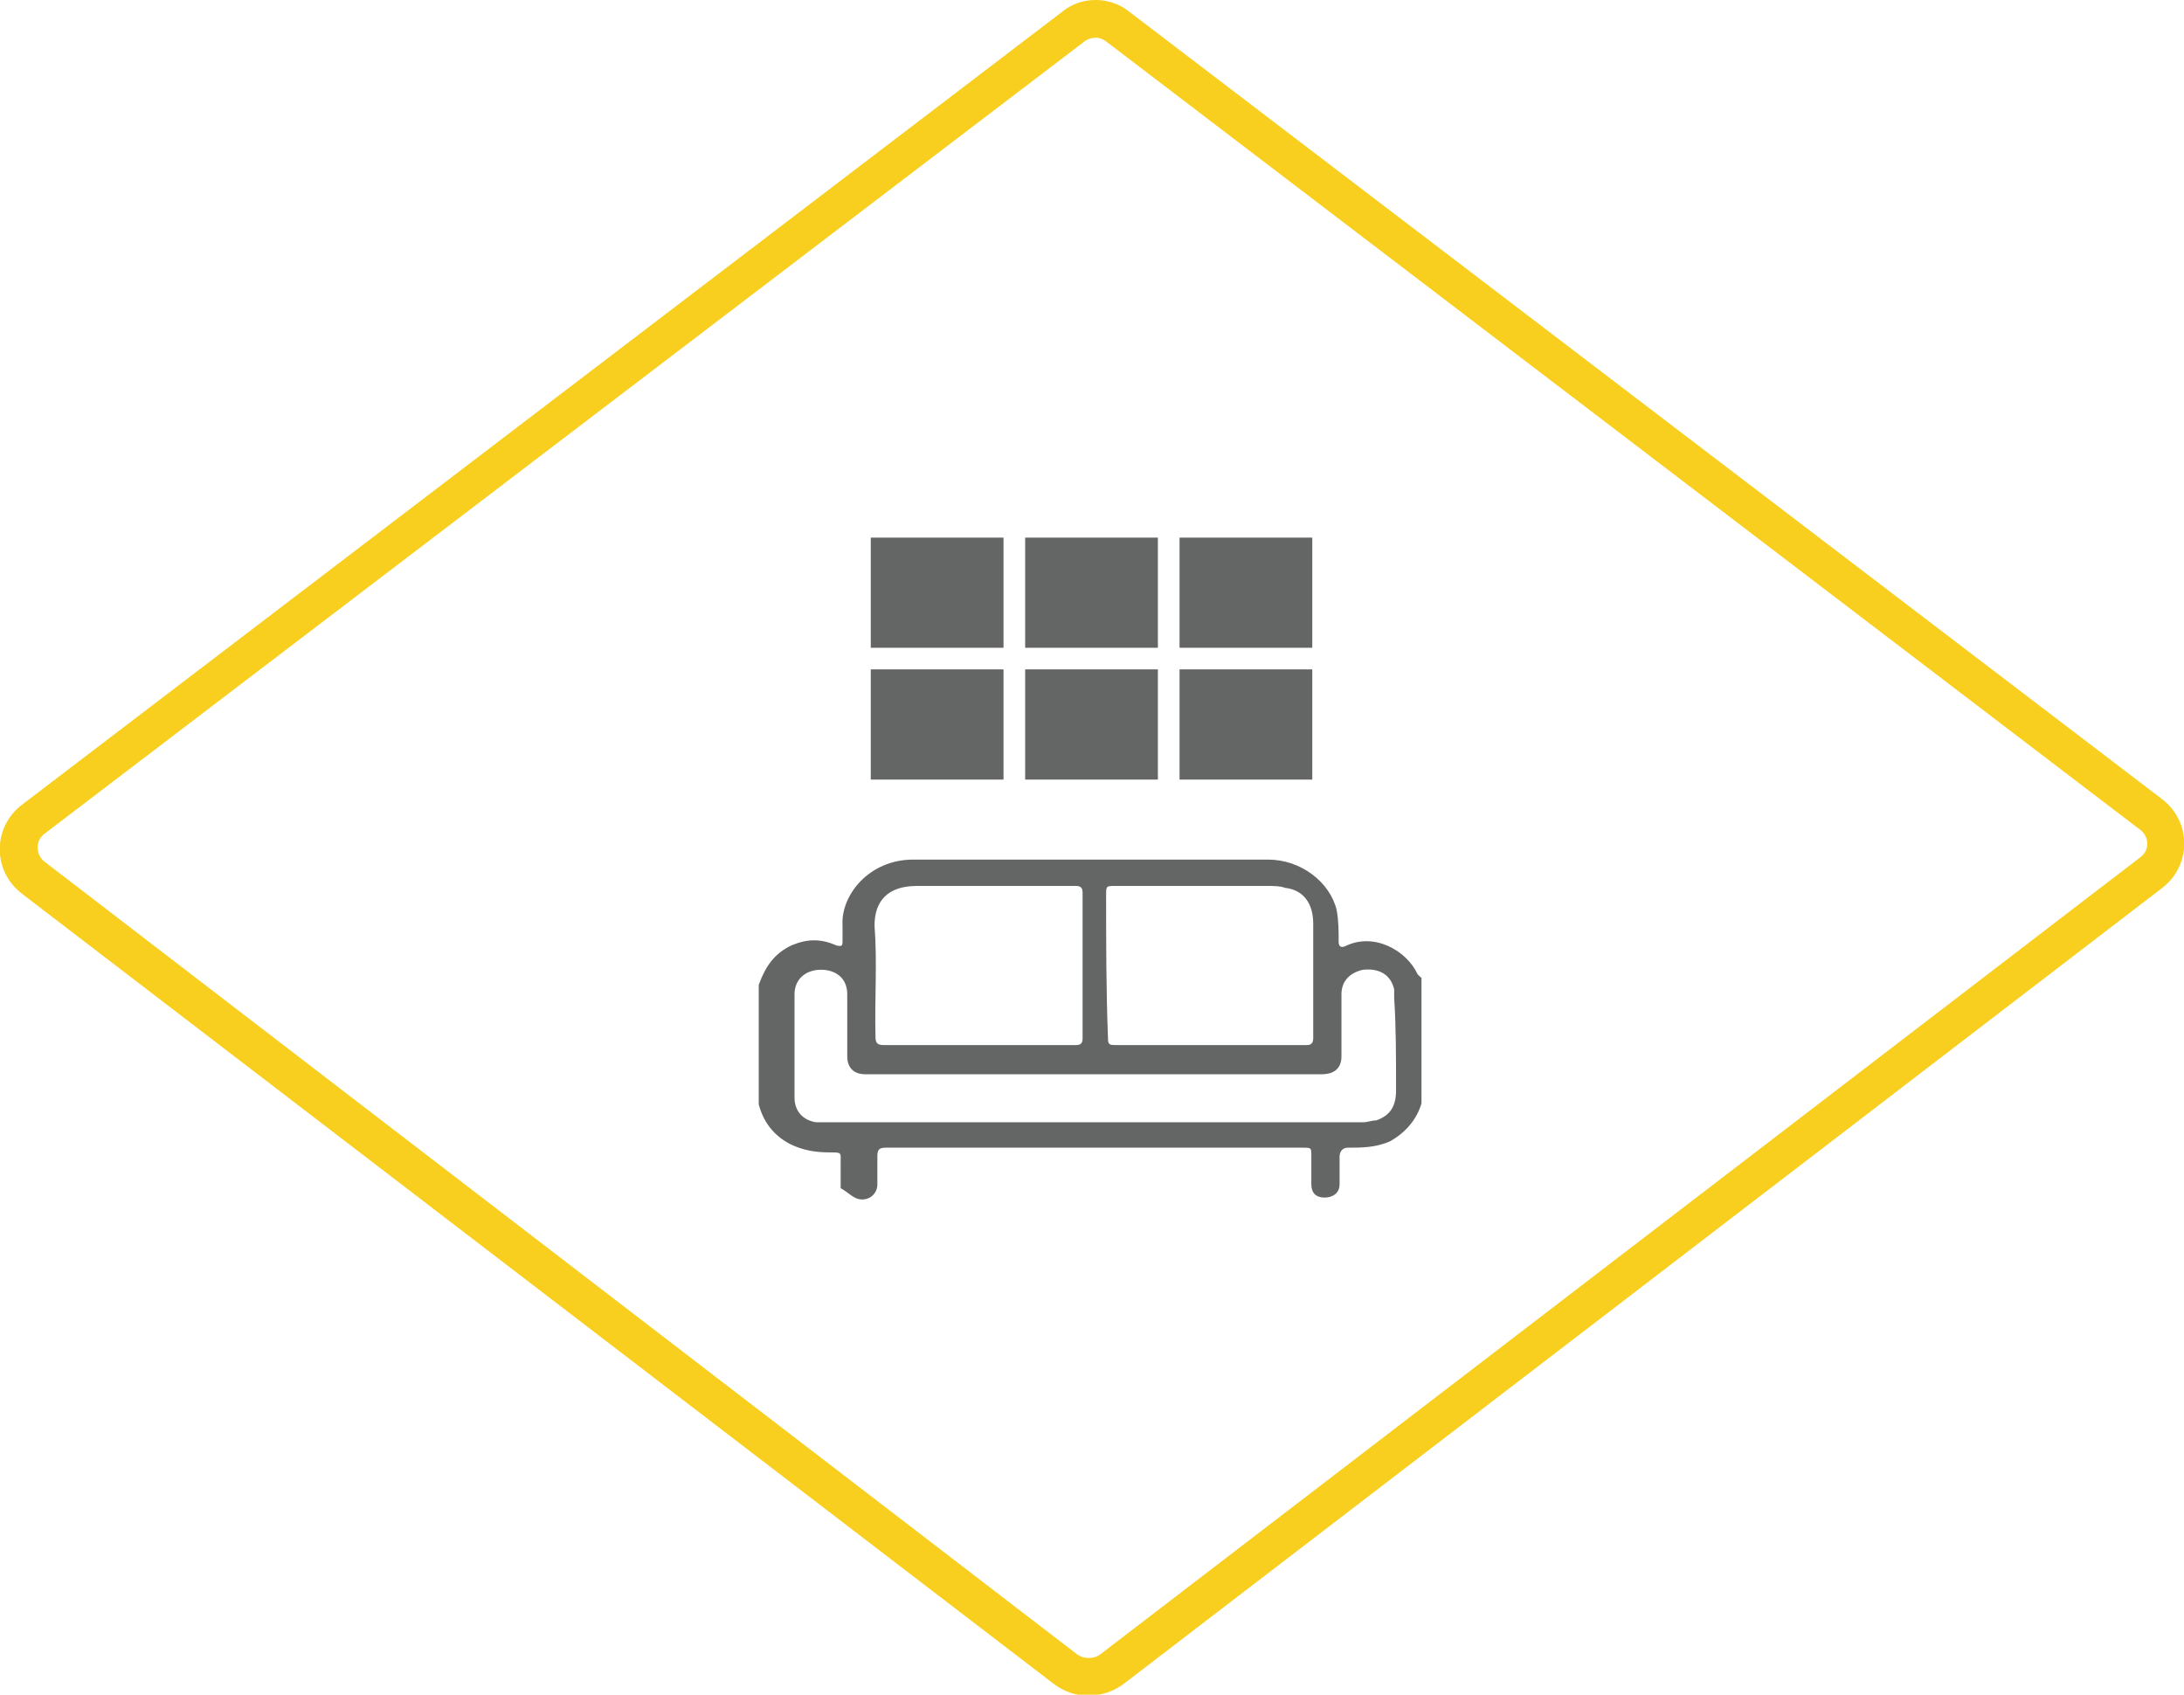
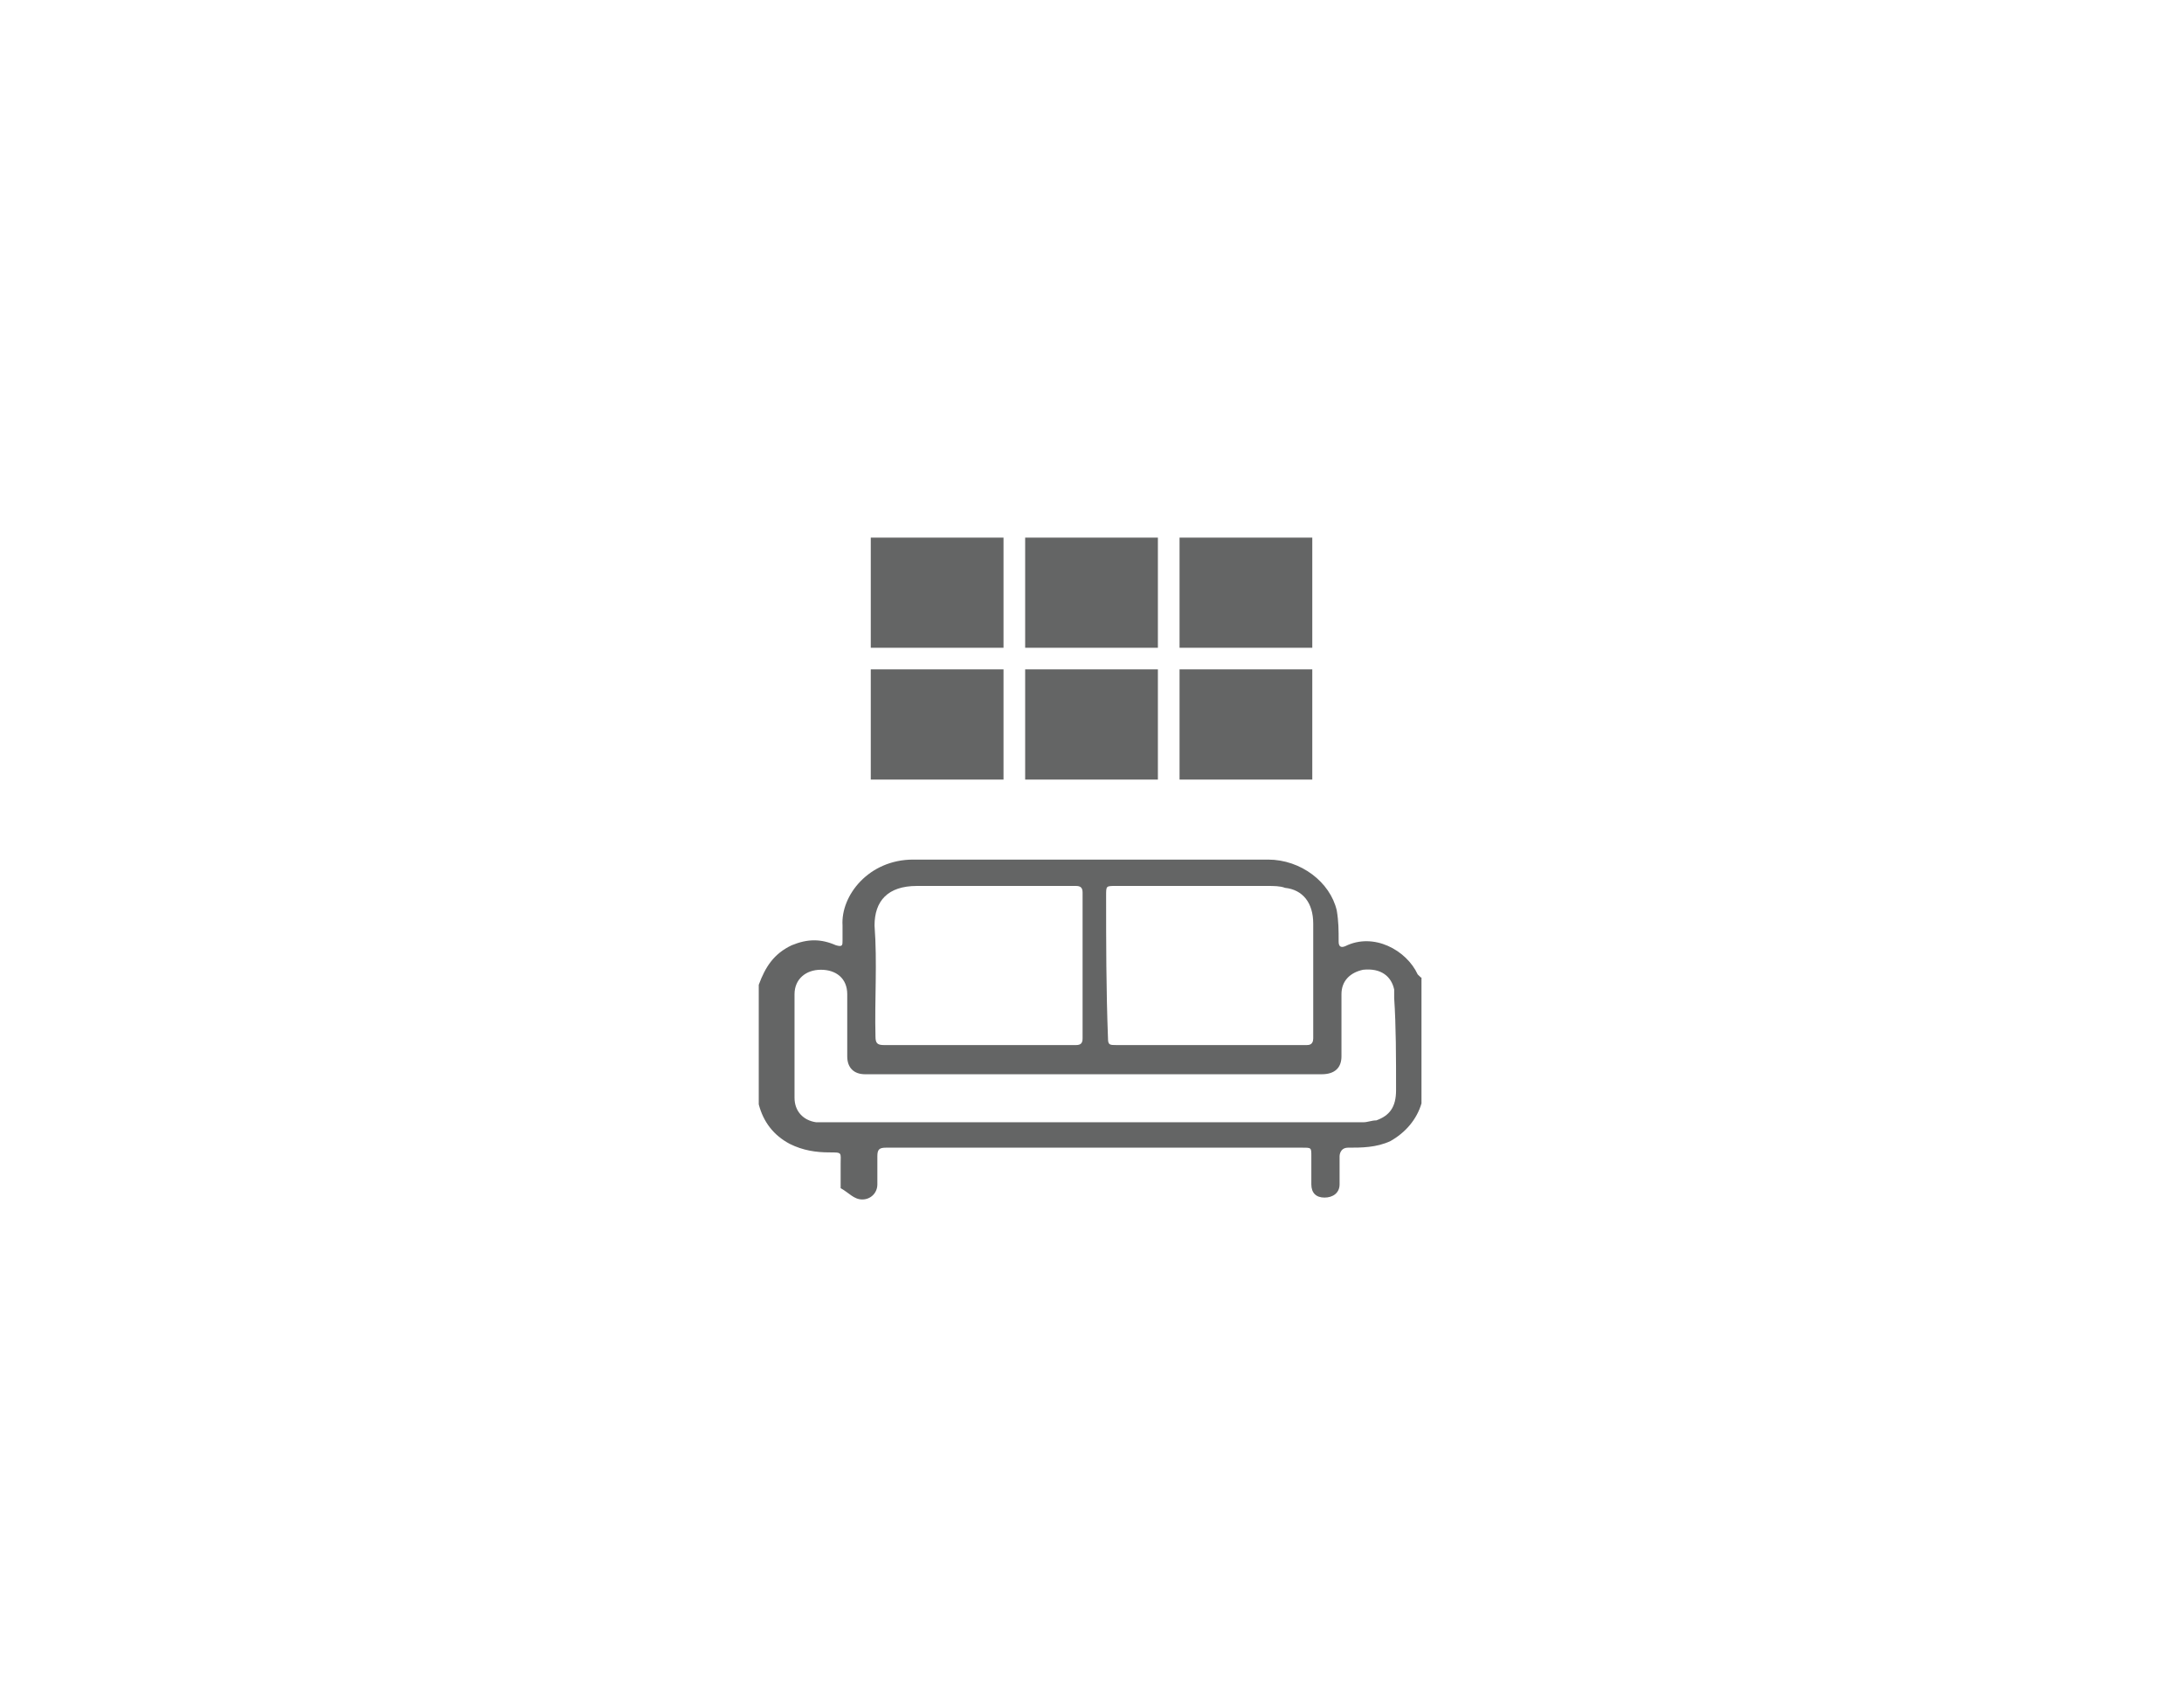
<svg xmlns="http://www.w3.org/2000/svg" width="232" height="180" viewBox="0 0 232 180">
-   <path fill="#F8CF1E" d="M116.4 4c.3 0 .7.1 1.1.4l109.8 83.7c.7.5.8 1.2.8 1.5 0 .4-.1 1-.8 1.5l-110.4 84.6c-.4.3-.8.4-1.3.4-.3 0-.8-.1-1.2-.4L4.7 91.5C4.1 91 4 90.4 4 90s.1-1 .8-1.5L115.2 4.4c.4-.3.9-.4 1.2-.4m0-4c-1.3 0-2.5.4-3.5 1.2L2.3 85.5c-3.1 2.4-3.1 7 0 9.4l109.7 84c1.1.8 2.3 1.2 3.6 1.2 1.3 0 2.6-.4 3.7-1.2l110.4-84.6c3.1-2.4 3.1-7 0-9.4L119.9 1.2c-1-.8-2.3-1.2-3.5-1.2z" />
  <g fill="#646565">
    <path d="M150.6 103.5c-1.2-2.6-4.7-4.5-7.7-3-.5.2-.7 0-.7-.5 0-1.2 0-2.1-.2-3.3-.7-3-3.8-5.4-7.3-5.4H97c-4.7 0-7.7 3.8-7.5 7v1.6c0 .5 0 .7-.7.5-1.6-.7-3-.7-4.7 0-1.9.9-2.8 2.3-3.5 4.2v12.7c.5 1.9 1.6 3.3 3.3 4.2 1.4.7 2.8.9 4.2.9s1.2 0 1.2 1.2v2.6c.9.5 1.4 1.2 2.3 1.2.9 0 1.6-.7 1.6-1.6v-3c0-.7.2-.9.9-.9h44.3c.9 0 .9 0 .9.9v3c0 .9.5 1.4 1.4 1.4s1.6-.5 1.6-1.4v-3s0-.9.9-.9c1.4 0 3 0 4.5-.7 1.6-.9 2.8-2.3 3.3-4v-13.4c.1.2-.2-.1-.4-.3zm-32.1-9.4h16.1c.7 0 1.4 0 1.9.2 1.9.2 3 1.6 3 3.8v12.2c0 .7-.5.7-.7.7h-20.2c-.7 0-.9 0-.9-.7-.2-5.2-.2-10.3-.2-15.2 0-1 0-1 1-1zm-25.6 4.2c0-2.6 1.4-4.2 4.5-4.2h16.9c.5 0 .7.2.7.7v15.5c0 .5-.2.7-.7.7H93.9c-.7 0-.9-.2-.9-.9-.1-4 .2-7.8-.1-11.8zm53.3 20.7c-.5 0-.9.2-1.4.2H86.7c-1.4-.2-2.3-1.2-2.3-2.6v-11c0-1.6 1.2-2.6 2.8-2.6s2.8.9 2.8 2.6v6.6c0 1.2.7 1.9 1.9 1.9h48.5c1.4 0 2.1-.7 2.1-1.9v-6.6c0-1.4.9-2.3 2.3-2.6 1.9-.2 3 .7 3.3 2.1v.9c.2 3 .2 6.3.2 9.8 0 1.8-.7 2.7-2.1 3.2zM92.5 57.1h14.1v11.7H92.5zM92.5 71.1h14.1v11.7H92.5zM108.9 57.1H123v11.7h-14.1zM108.9 71.1H123v11.7h-14.1zM125.3 57.1h14.1v11.7h-14.1zM125.3 71.1h14.1v11.7h-14.1z" />
  </g>
</svg>